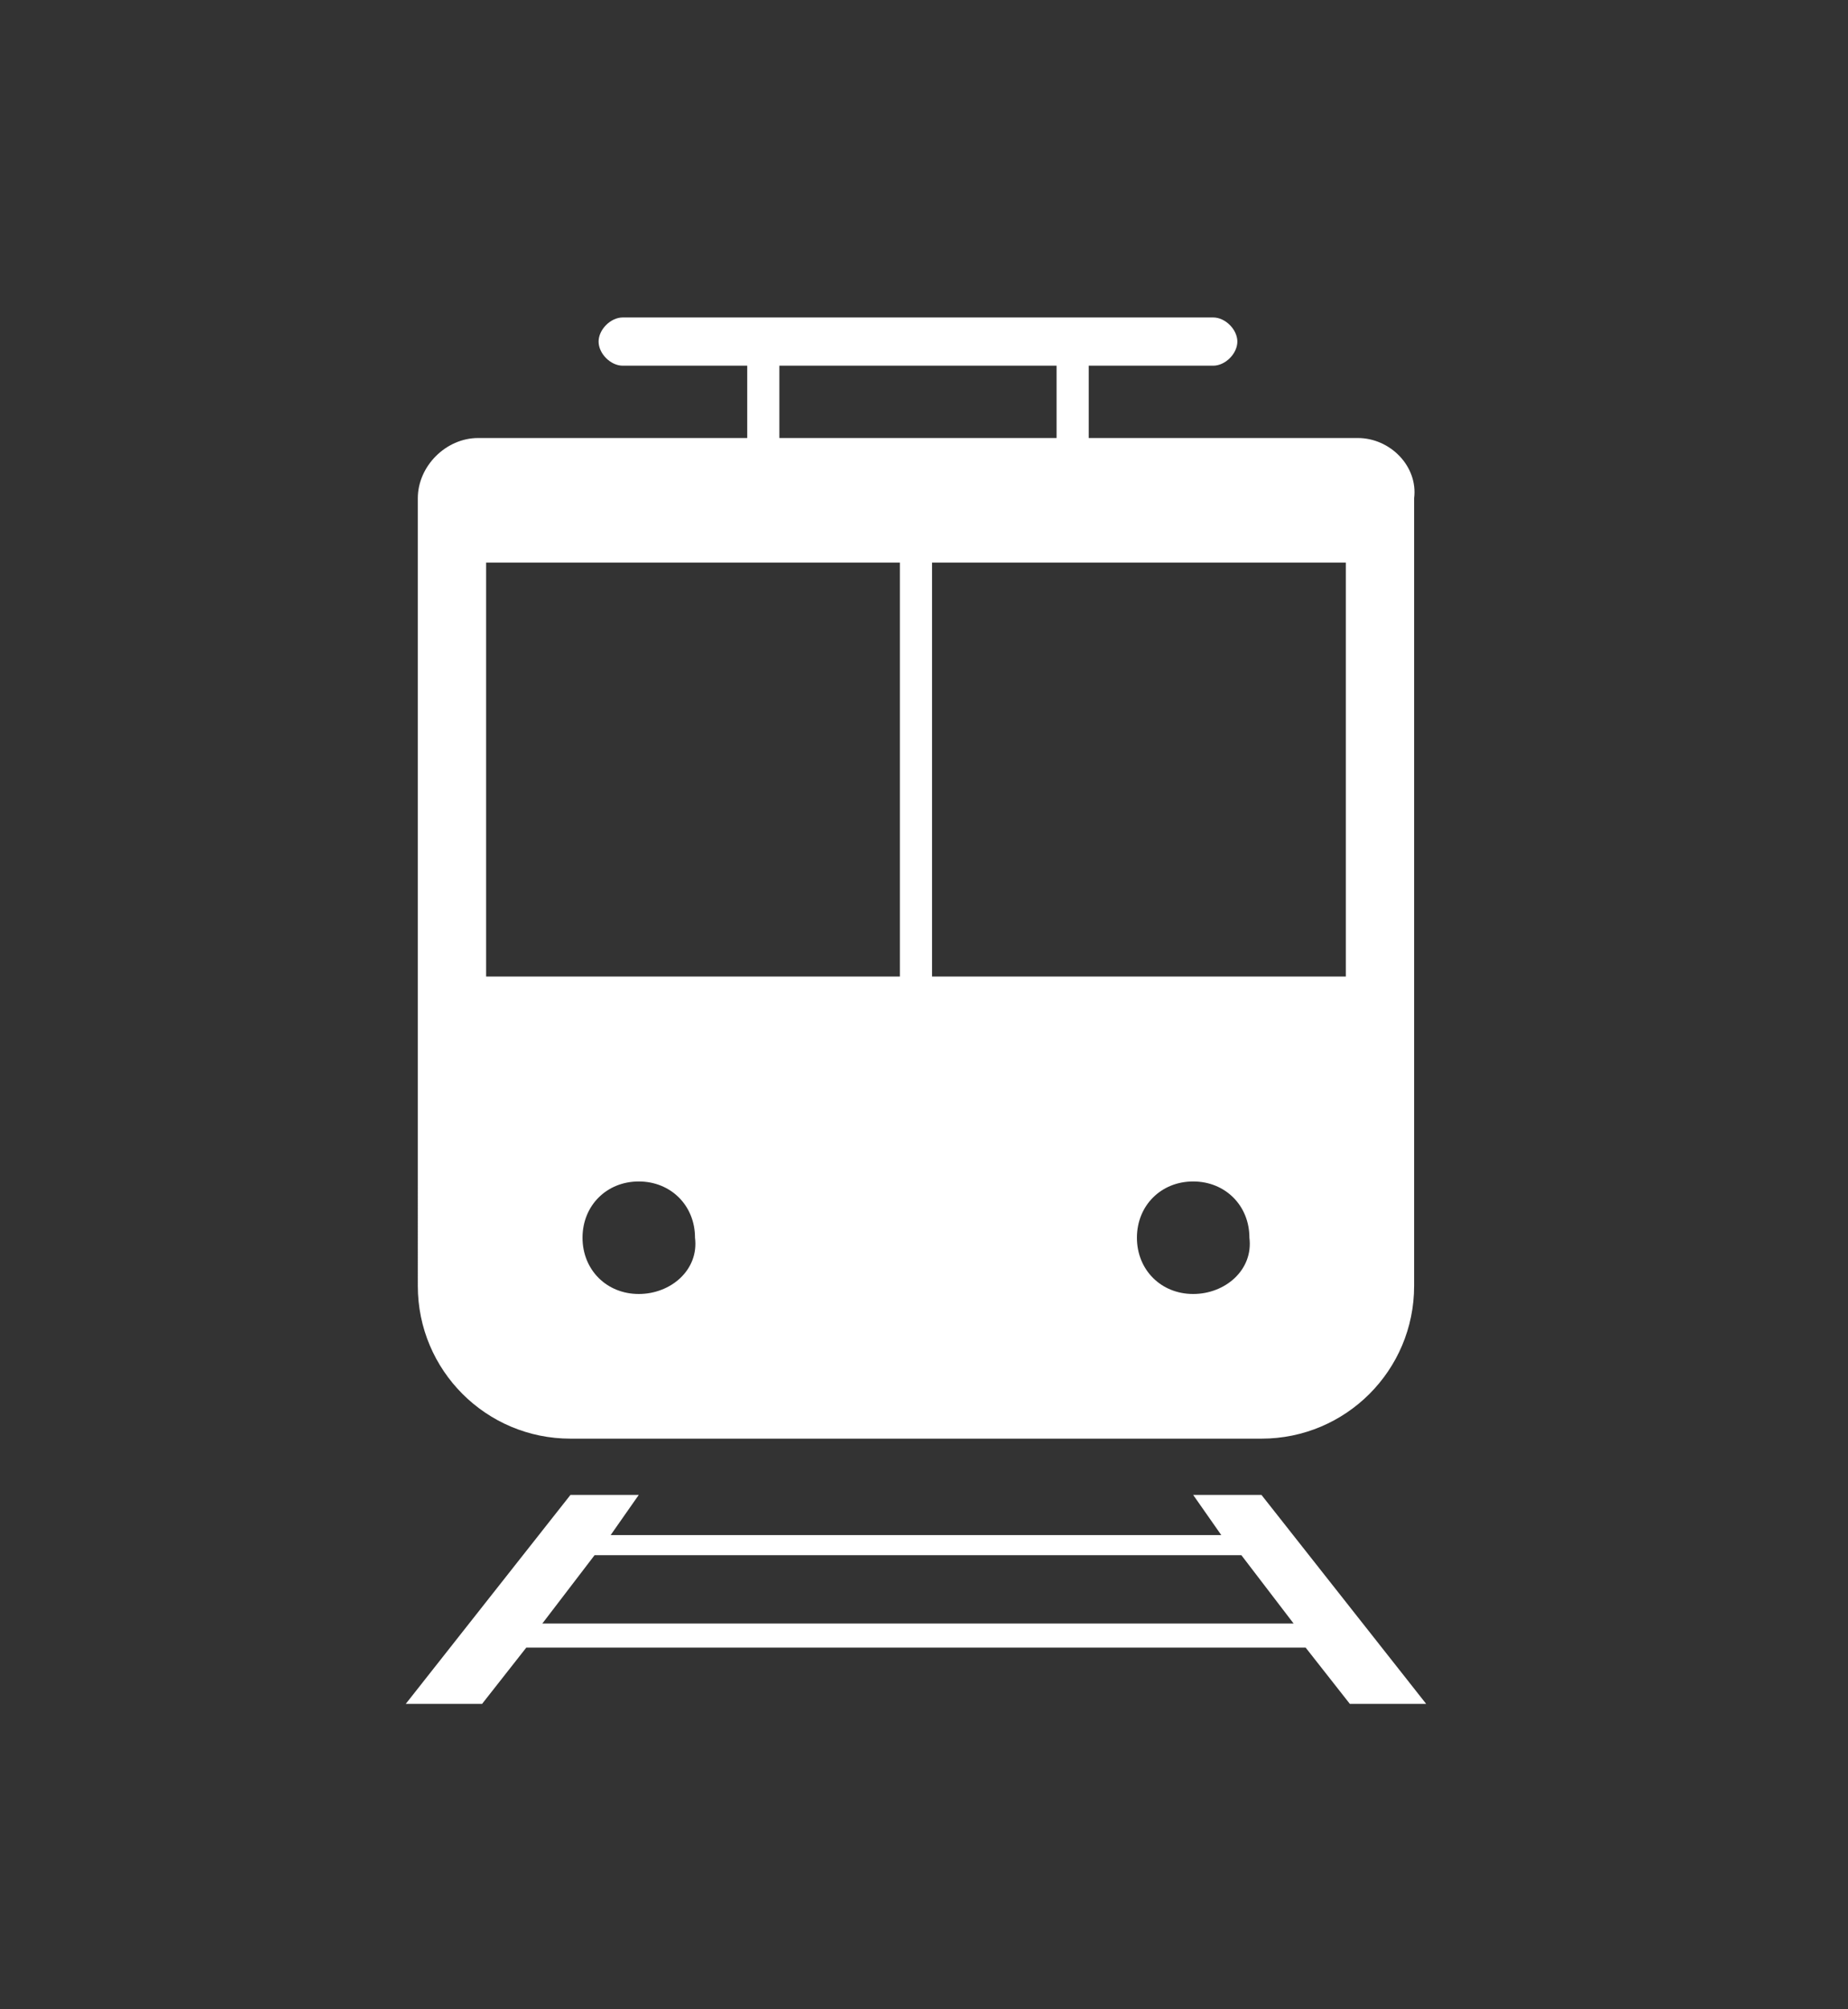
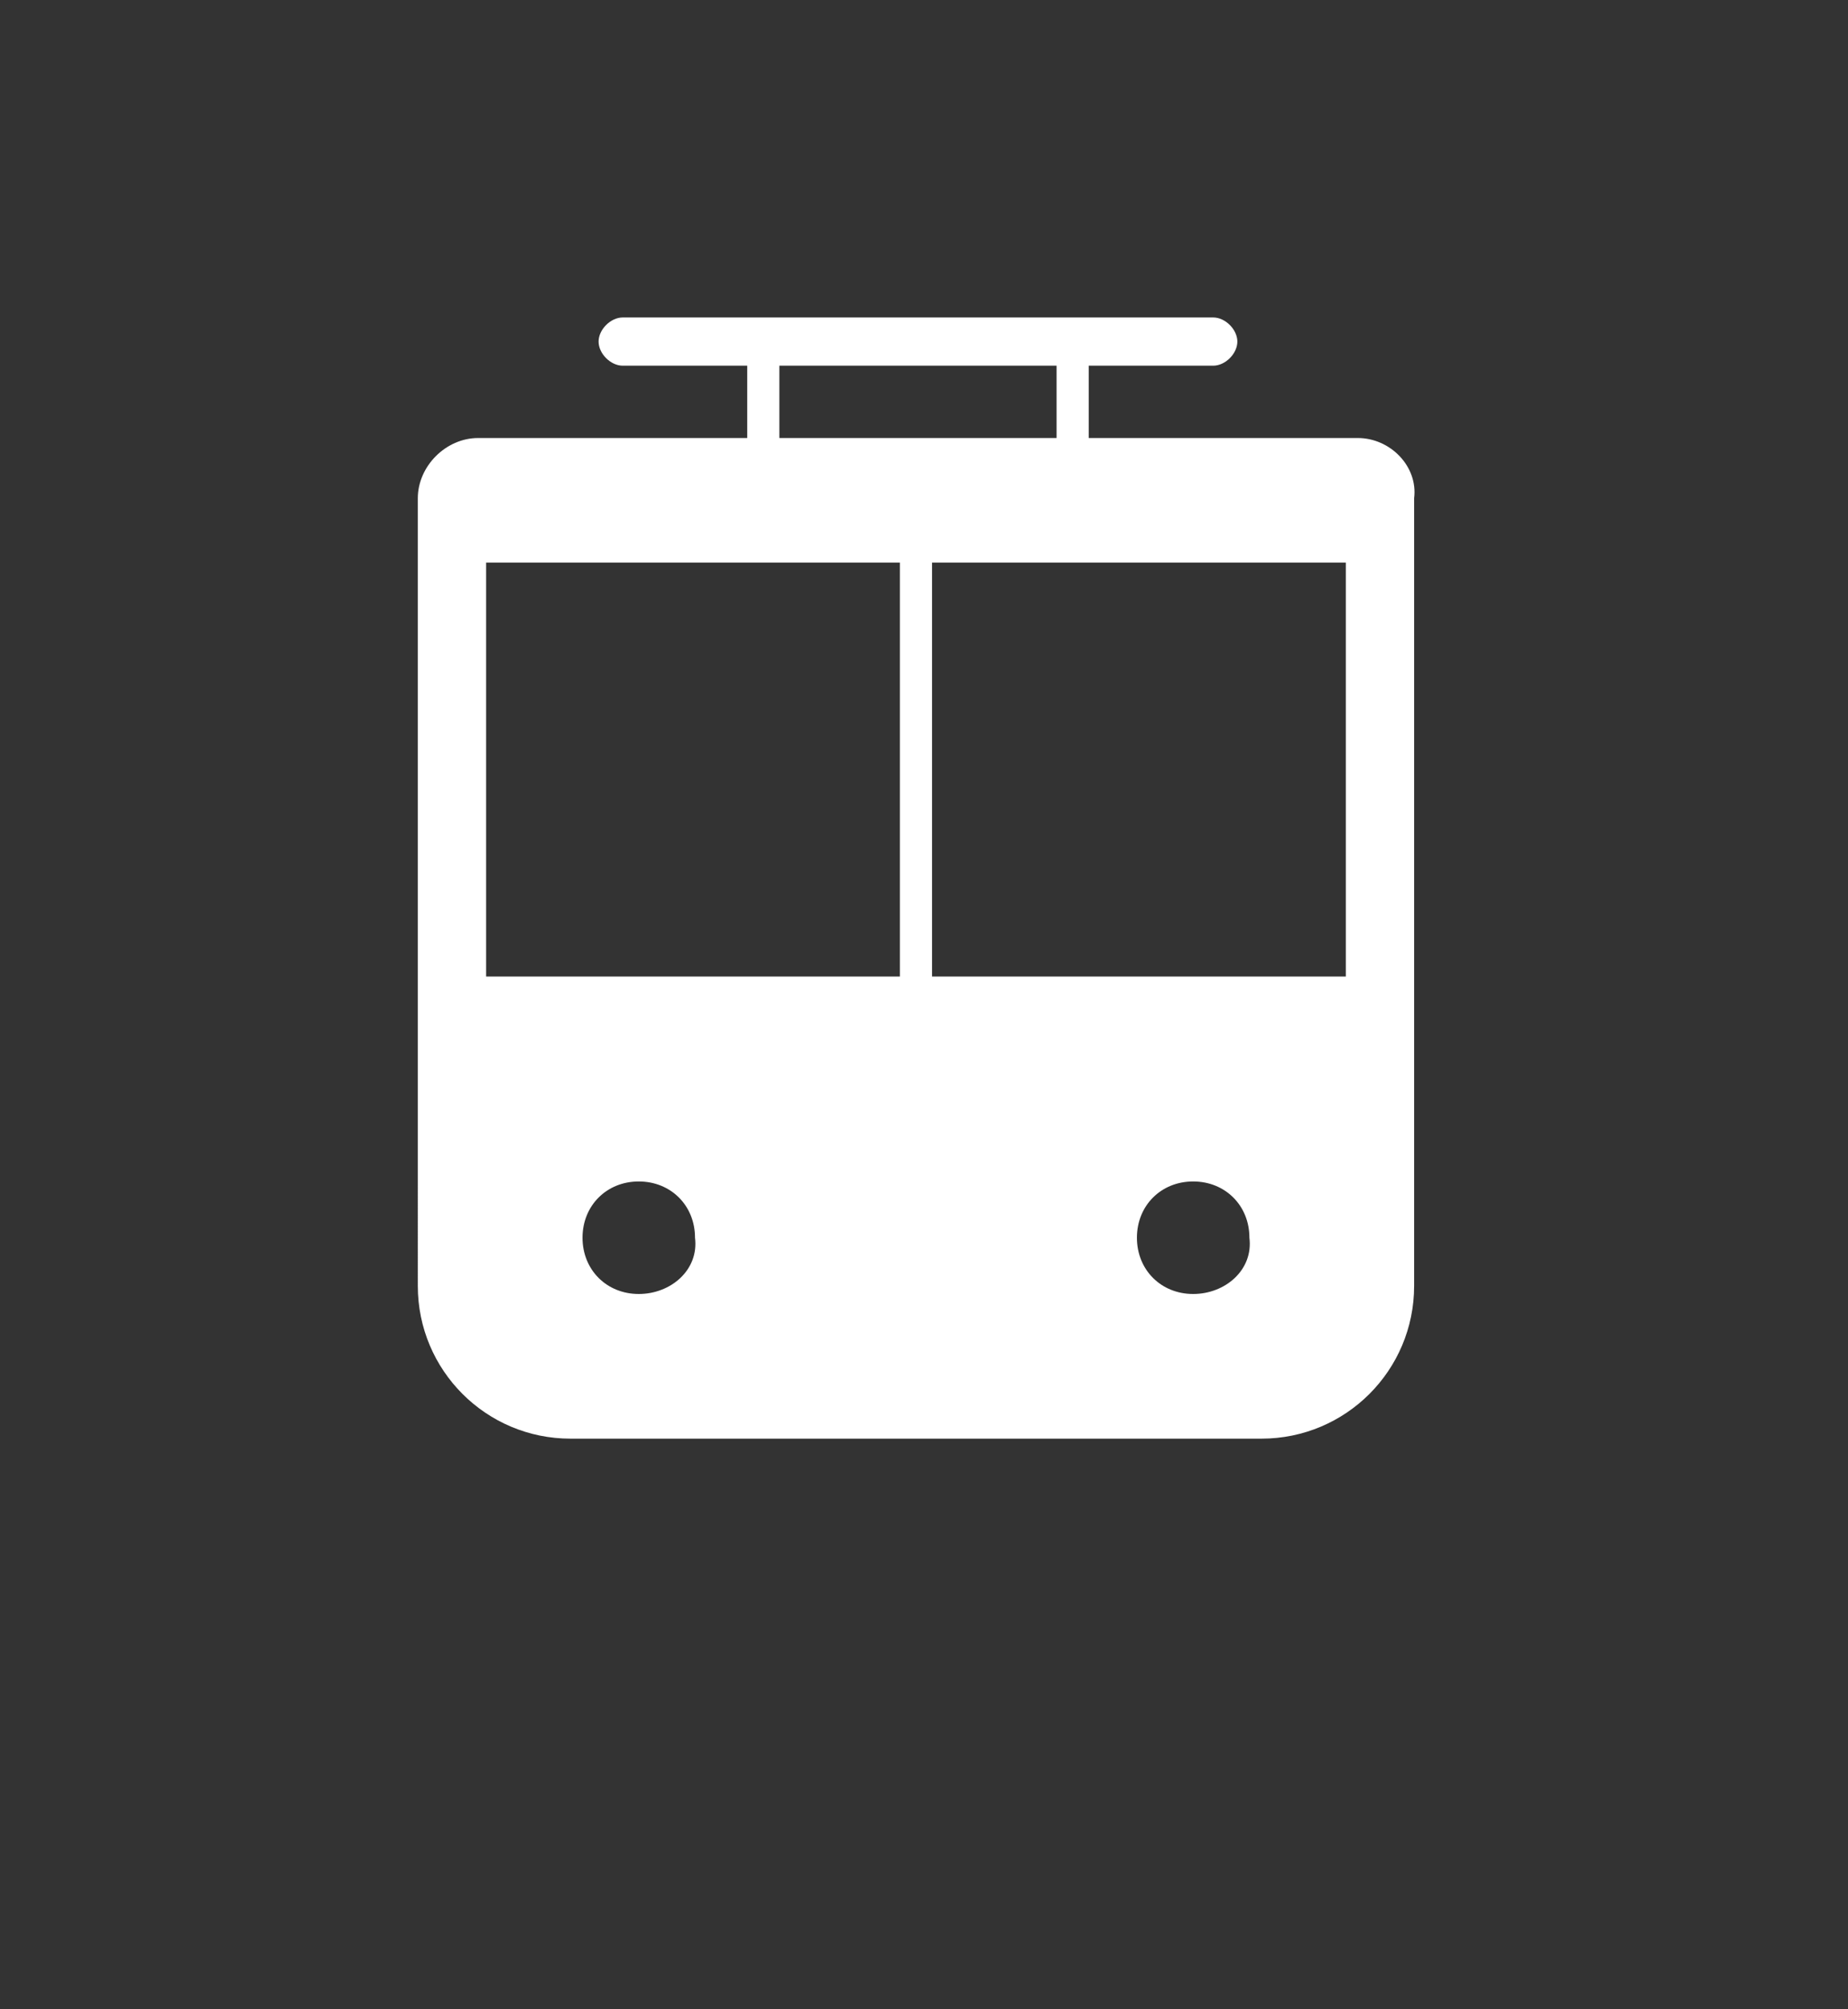
<svg xmlns="http://www.w3.org/2000/svg" version="1.1" id="レイヤー_1" x="0px" y="0px" viewBox="0 0 46 50" style="enable-background:new 0 0 46 50;" xml:space="preserve">
  <rect x="0" y="0" width="46" height="50" fill="#333333" stroke="none" />
  <style type="text/css">
	.st0{fill:#FFFFFF;}
</style>
  <g>
    <g>
      <path class="st0" d="M33.8,10.9h-6.7V9.1h3.1c0.3,0,0.6-0.3,0.6-0.6c0-0.3-0.3-0.6-0.6-0.6H15.5c-0.3,0-0.6,0.3-0.6,0.6    c0,0.3,0.3,0.6,0.6,0.6h3.1v1.8h-6.7c-0.8,0-1.5,0.7-1.5,1.5v12.3V32c0,2.1,1.7,3.8,3.8,3.8h17.2c2.1,0,3.8-1.7,3.8-3.8v-7.3V12.4    C35.3,11.6,34.6,10.9,33.8,10.9z M19.4,9.1h6.9v1.8h-6.9V9.1z M15.9,32.2c-0.8,0-1.4-0.6-1.4-1.4c0-0.8,0.6-1.4,1.4-1.4    s1.4,0.6,1.4,1.4C17.4,31.6,16.7,32.2,15.9,32.2z M22.5,24.3H12.1V14h10.3V24.3z M29.7,32.2c-0.8,0-1.4-0.6-1.4-1.4    c0-0.8,0.6-1.4,1.4-1.4c0.8,0,1.4,0.6,1.4,1.4C31.2,31.6,30.5,32.2,29.7,32.2z M33.6,24.3H23.2V14h10.3V24.3z" />
    </g>
-     <path class="st0" d="M33.6,42.4h1.9l-4.1-5.2h-1.7l0.7,1H15.2l0.7-1h-1.7l-4.1,5.2h1.9l1.1-1.4h19.4L33.6,42.4z M13.5,40.4l1.3-1.7   h16.1l1.3,1.7H13.5z" />
  </g>
</svg>